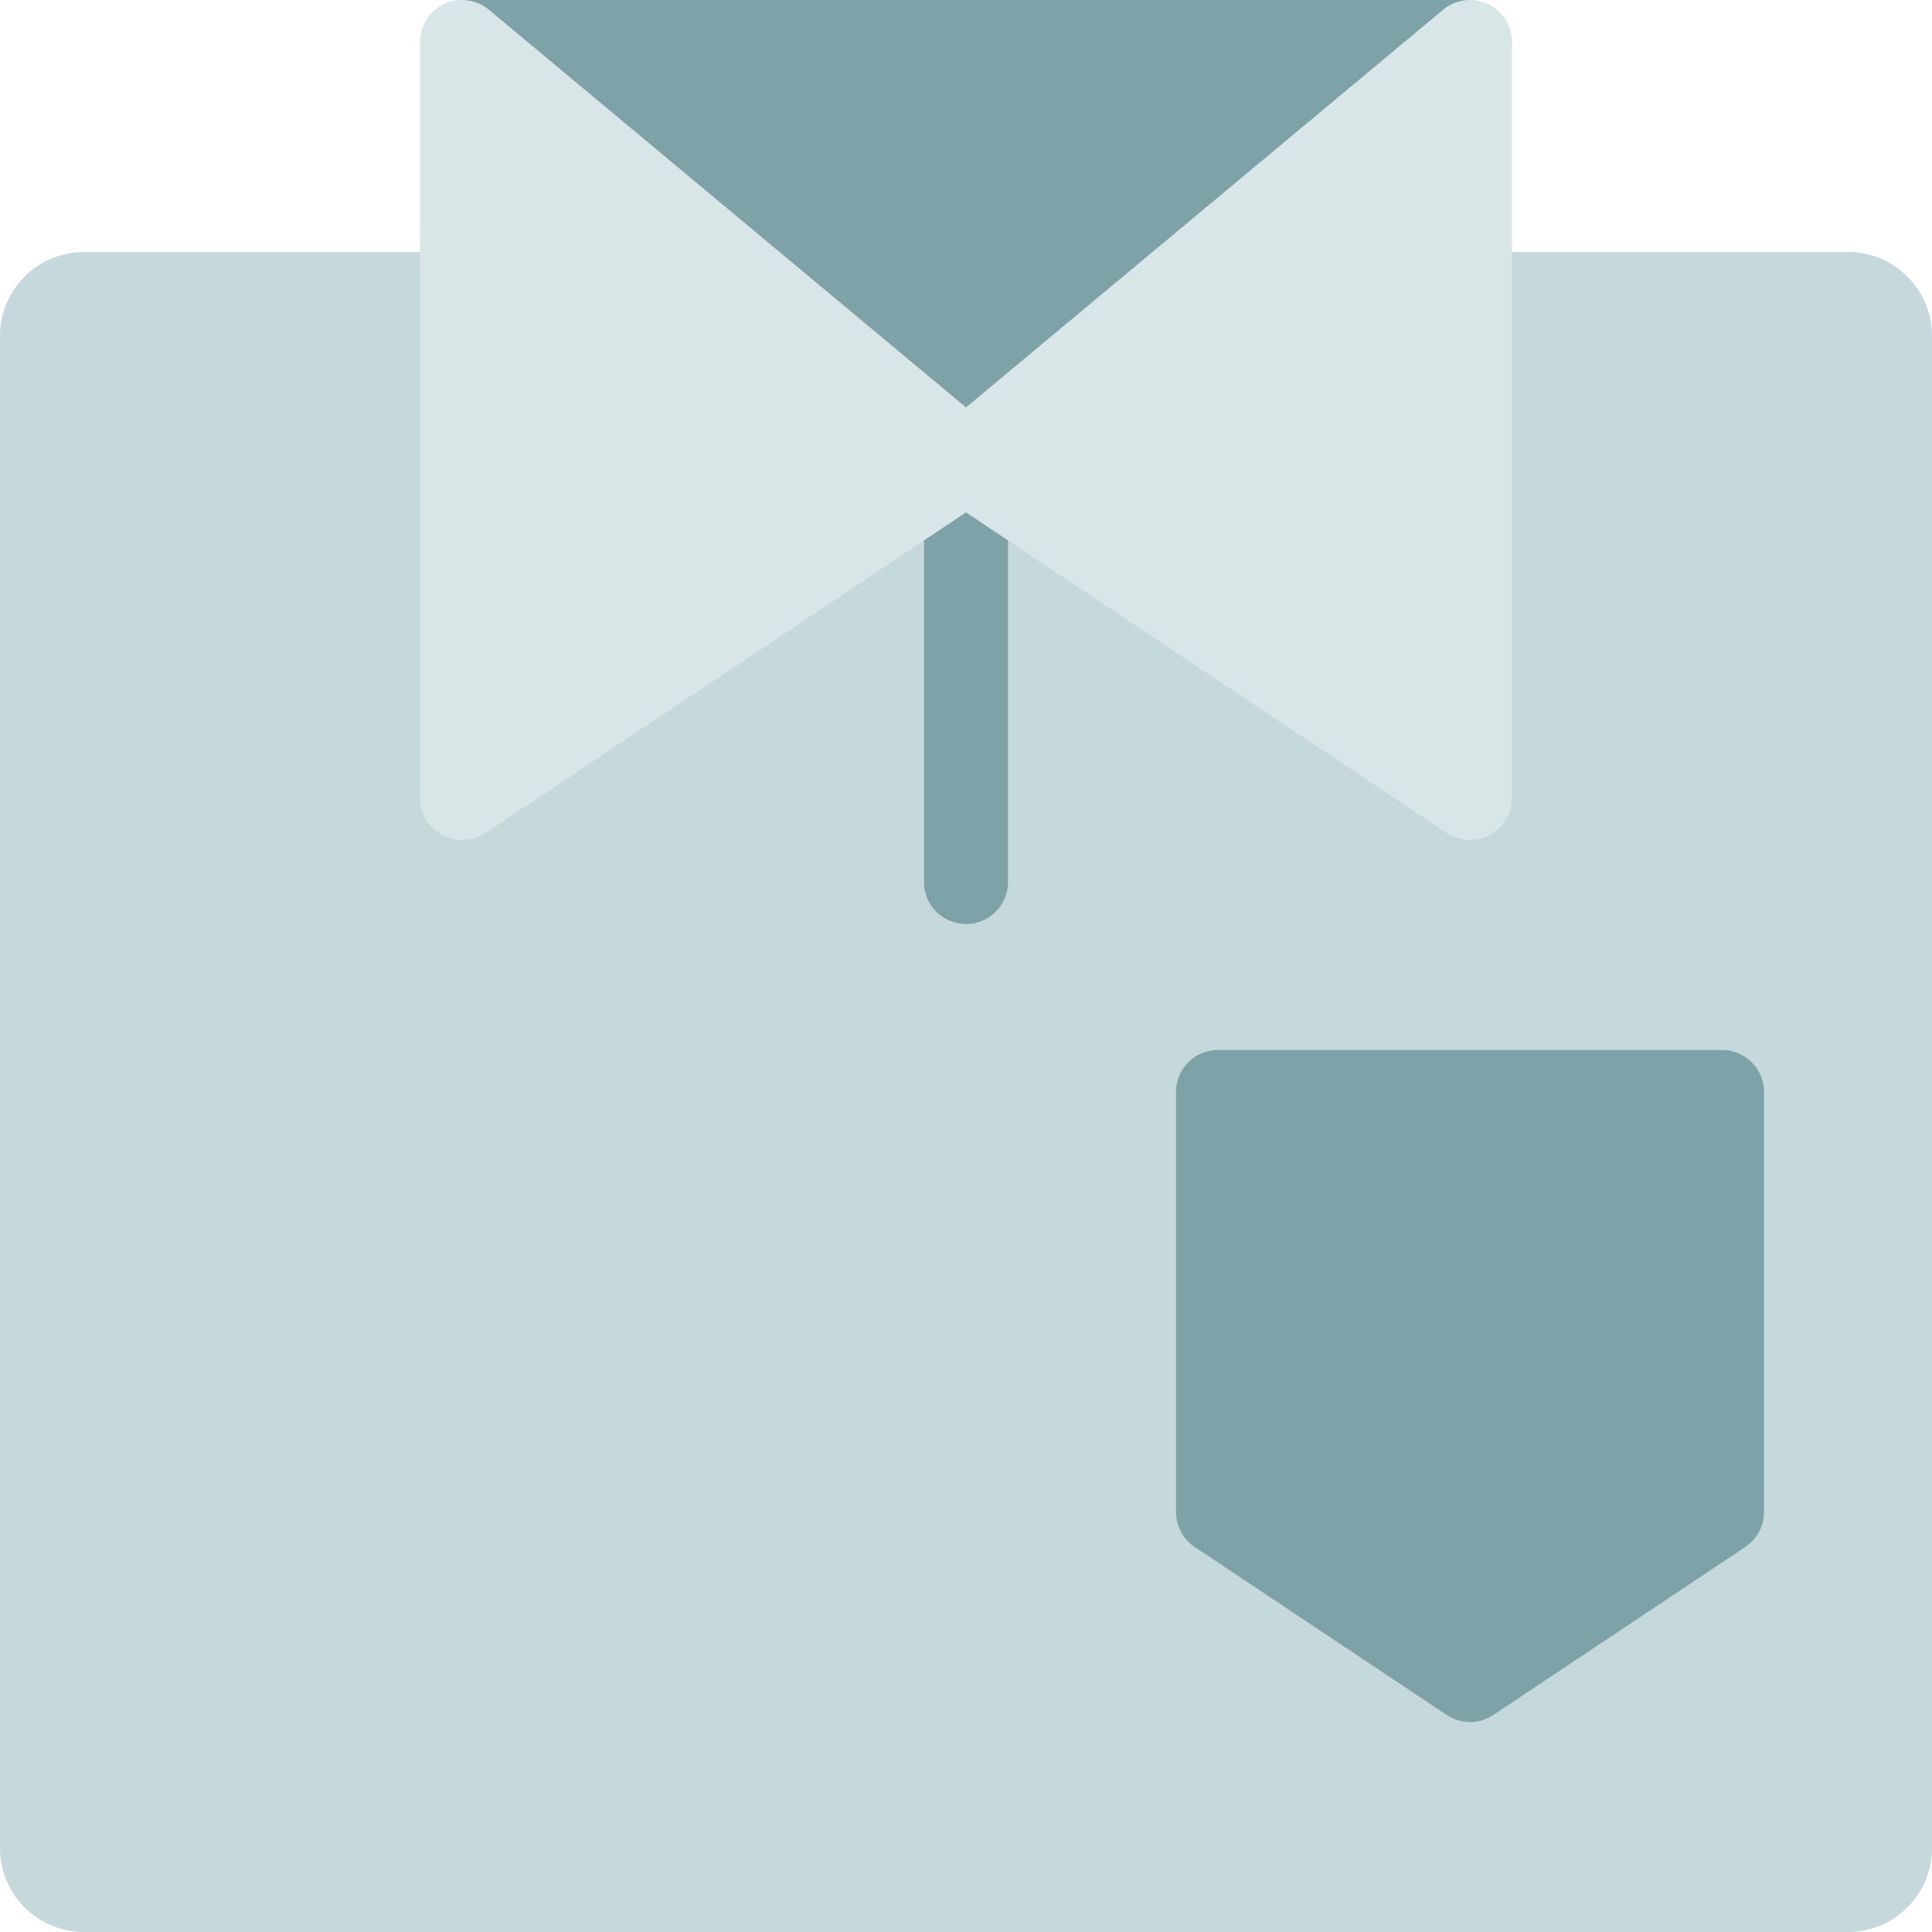
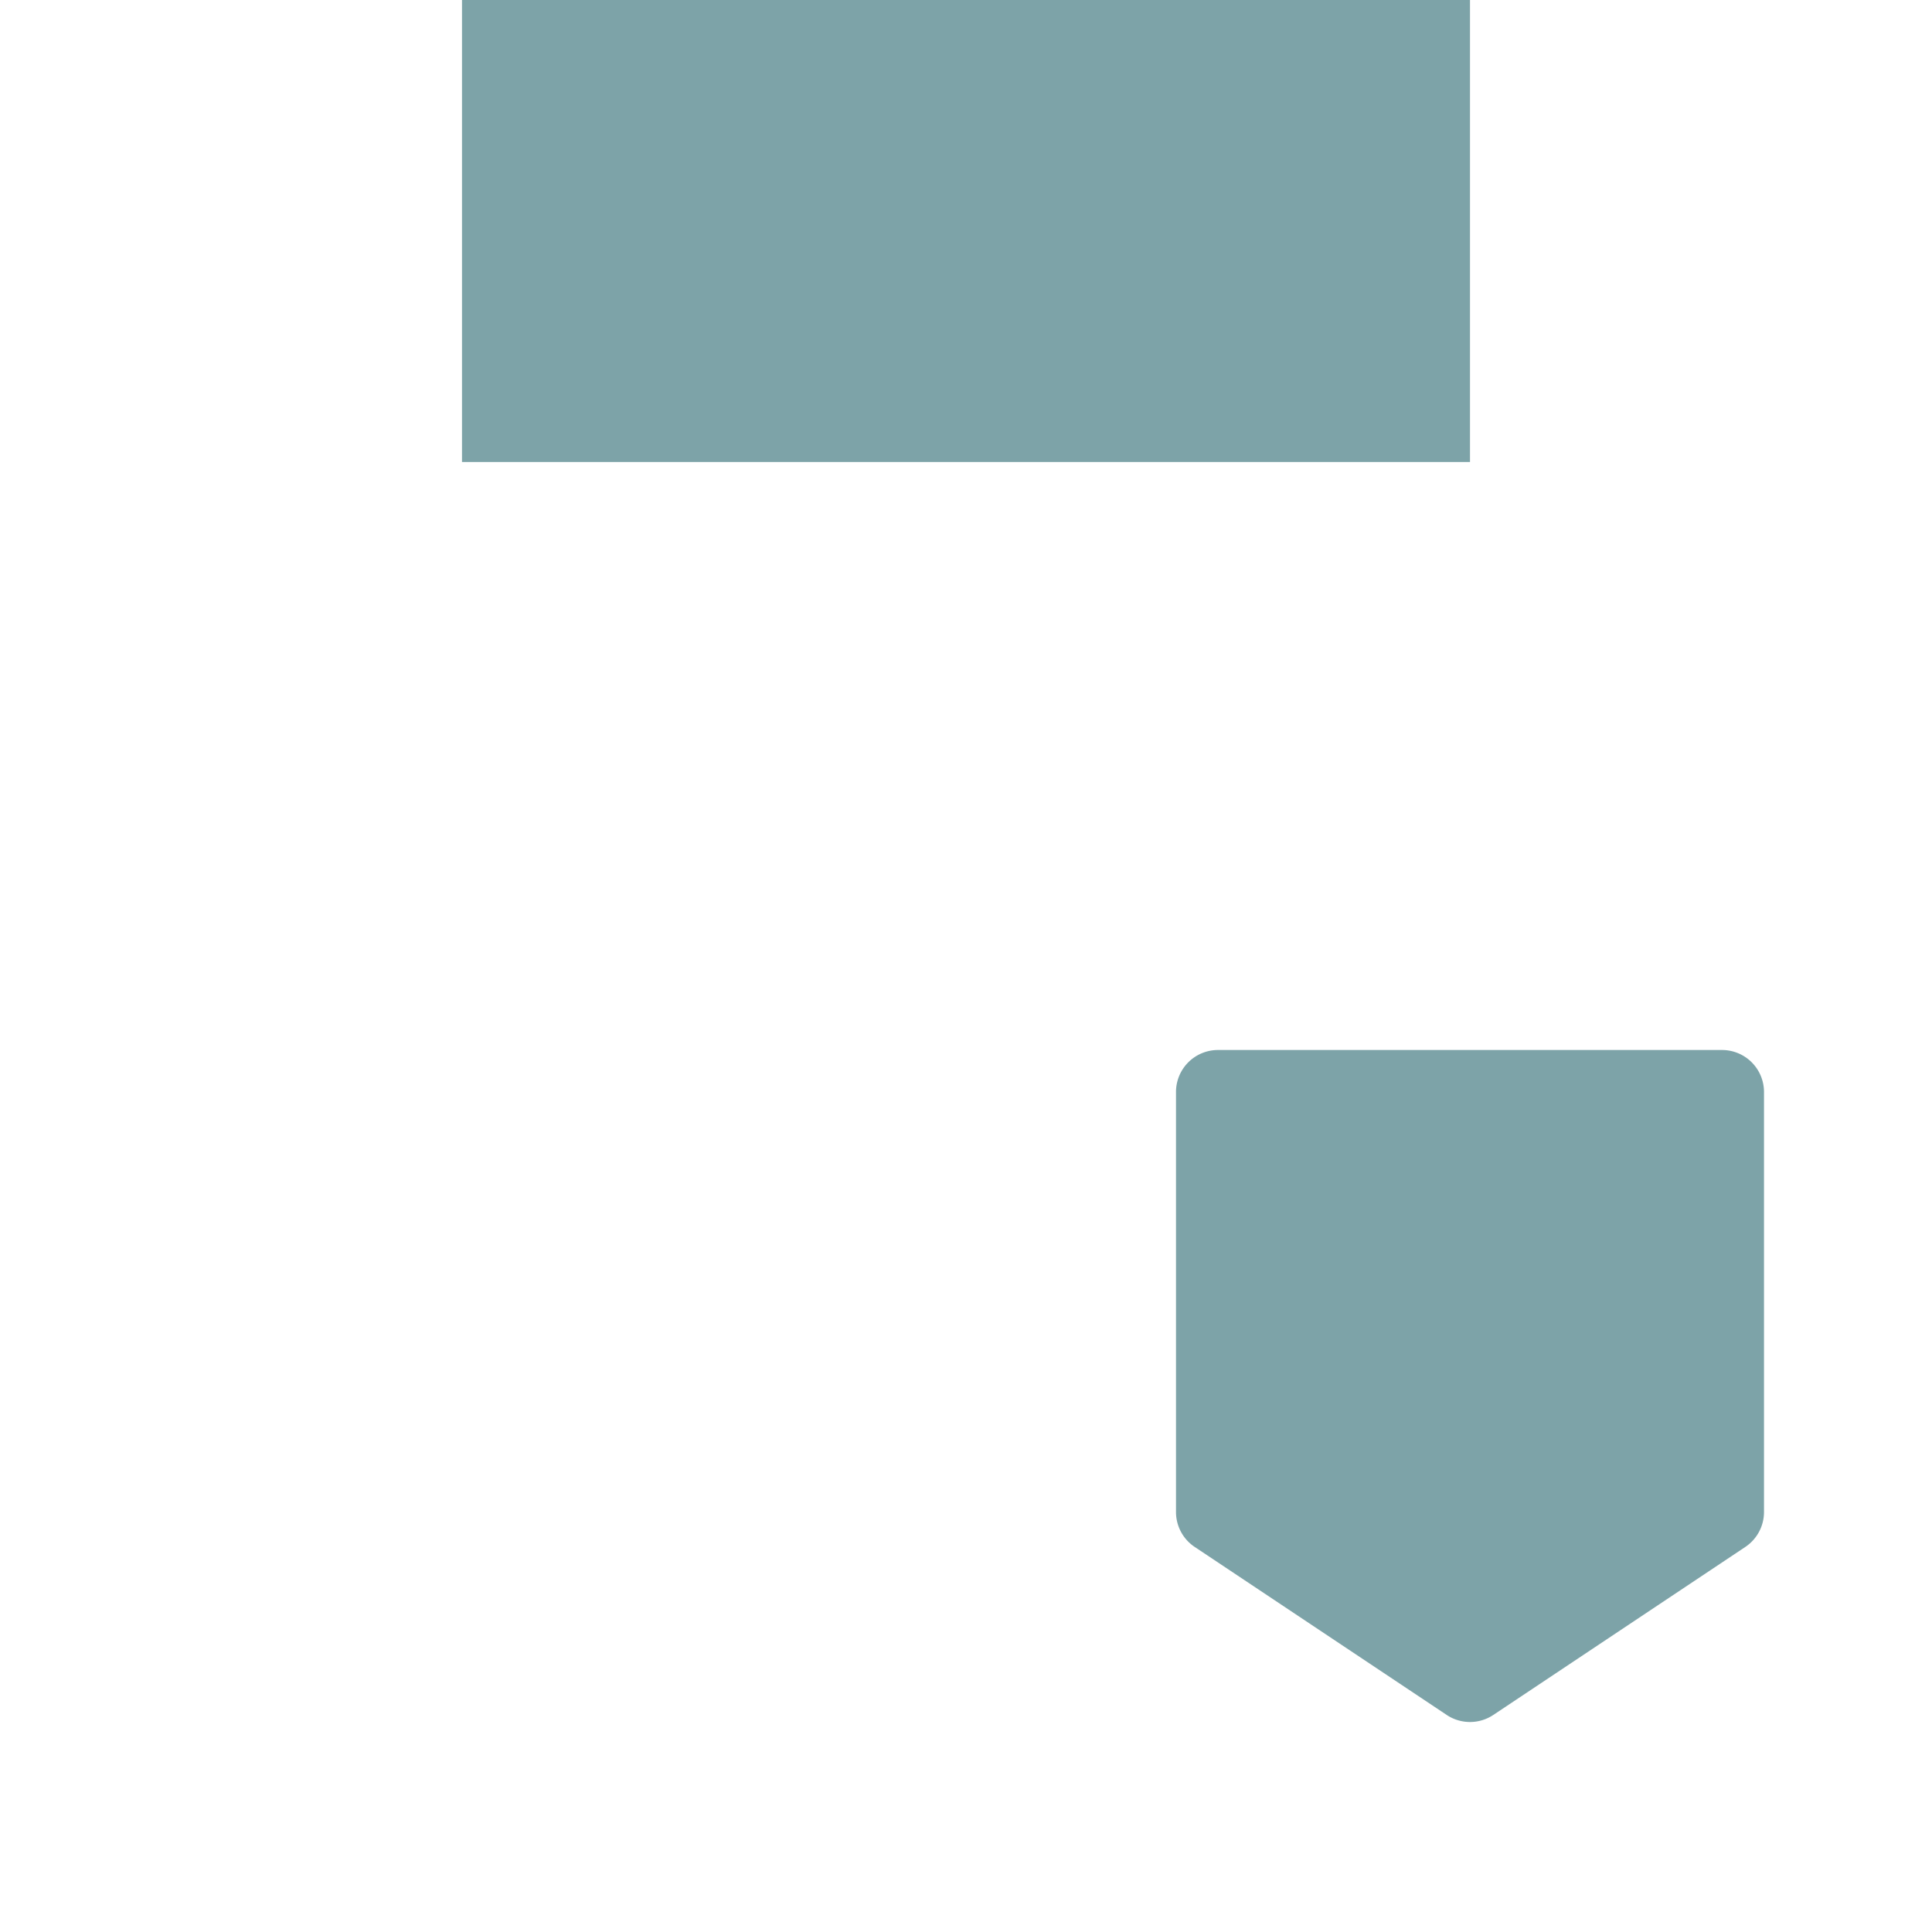
<svg xmlns="http://www.w3.org/2000/svg" width="46" height="46" version="1.1" viewBox="0 0 46 46">
  <g id="shirt-neck" transform="translate(-1 -1)">
-     <path d="m45 7h-42a2 2 0 0 0 -2 2v36a2 2 0 0 0 2 2h42a2 2 0 0 0 2 -2v-36a2 2 0 0 0 -2 -2z" fill="#c5d8db" data-name="Path 110" />
    <g fill="#7da3a8">
      <path d="m36 42a1 1 0 0 1 -0.555 -0.168l-6-4a1 1 0 0 1 -0.445 -0.832v-10a1 1 0 0 1 1 -1h12a1 1 0 0 1 1 1v10a1 1 0 0 1 -0.445 0.832l-6 4a1 1 0 0 1 -0.555 0.168z" data-name="Path 111" />
-       <path d="m24 23a1 1 0 0 1 -1 -1v-9a1 1 0 0 1 2 0v9a1 1 0 0 1 -1 1z" data-name="Path 112" />
      <rect transform="translate(12,1)" width="24" height="11" data-name="Rectangle 112" />
    </g>
-     <path d="M 36.424,1.094 A 1,1 0 0 0 35.36,1.232 L 24,10.7 12.64,1.232 A 1,1 0 0 0 11,2 v 18 a 1,1 0 0 0 1.555,0.832 L 24,13.2 35.445,20.83 A 1,1 0 0 0 37,20 V 2 A 1,1 0 0 0 36.424,1.094 Z" fill="#d9e6e8" data-name="Path 113" />
  </g>
</svg>